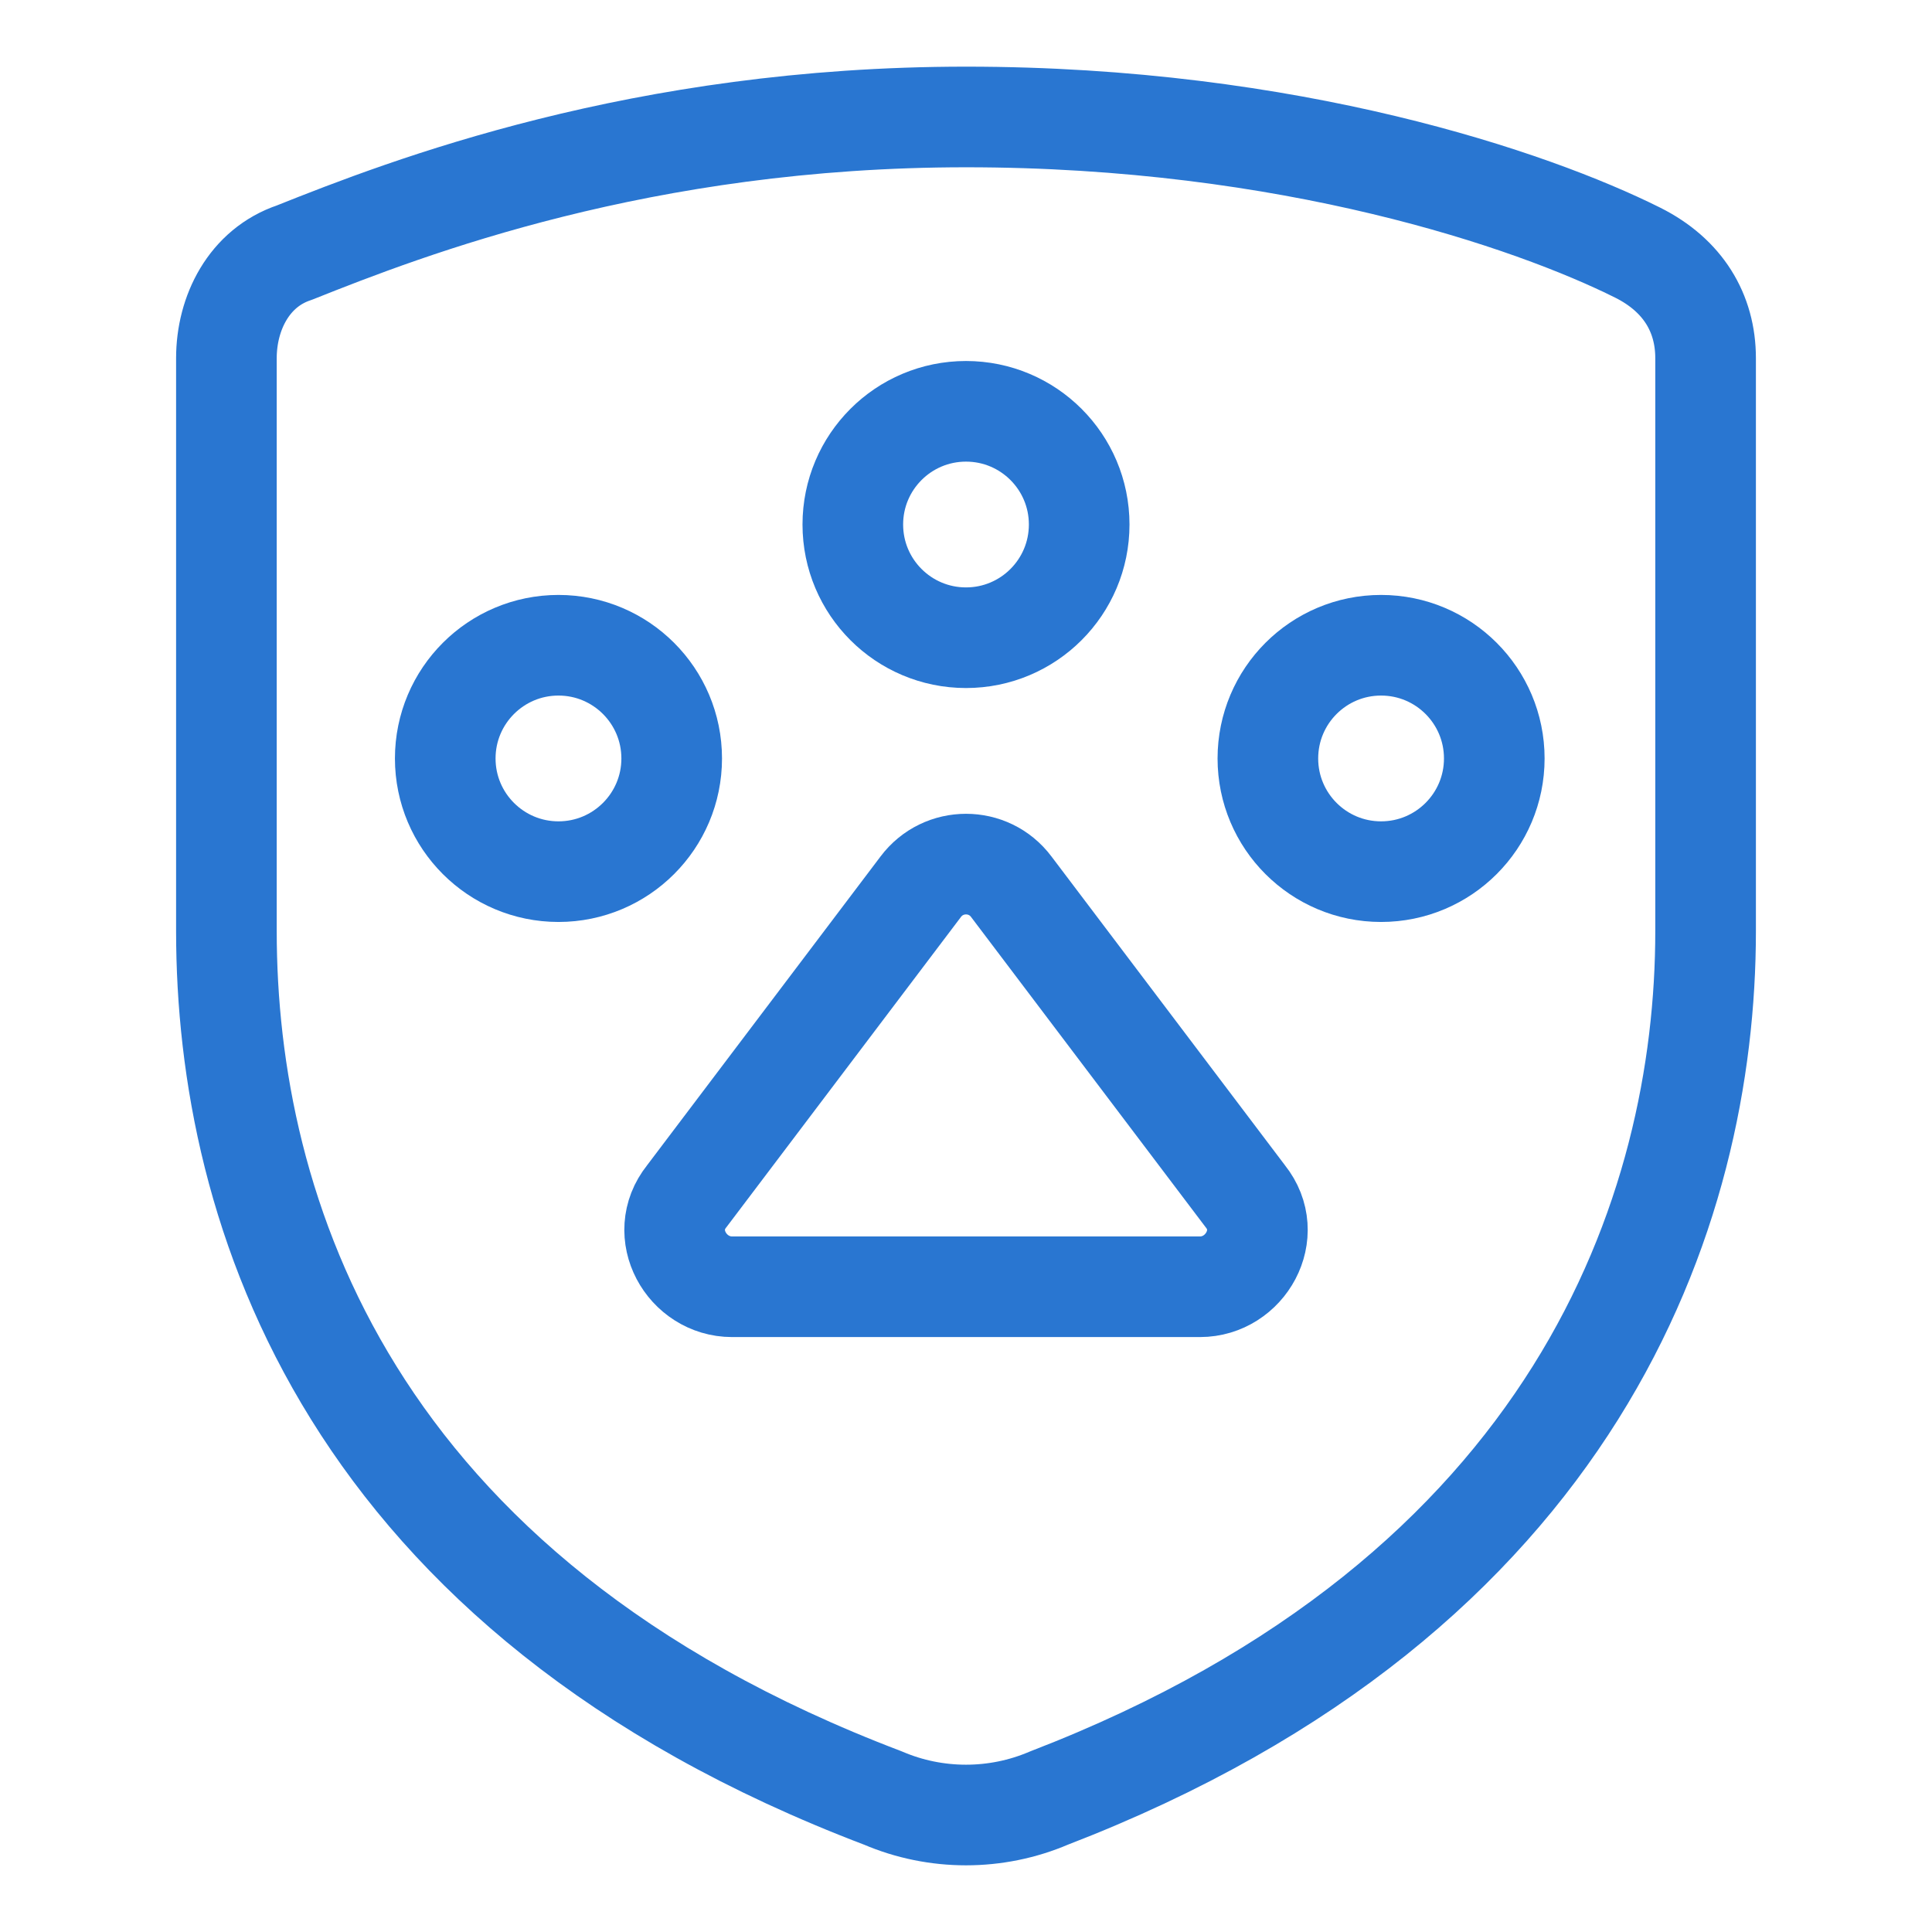
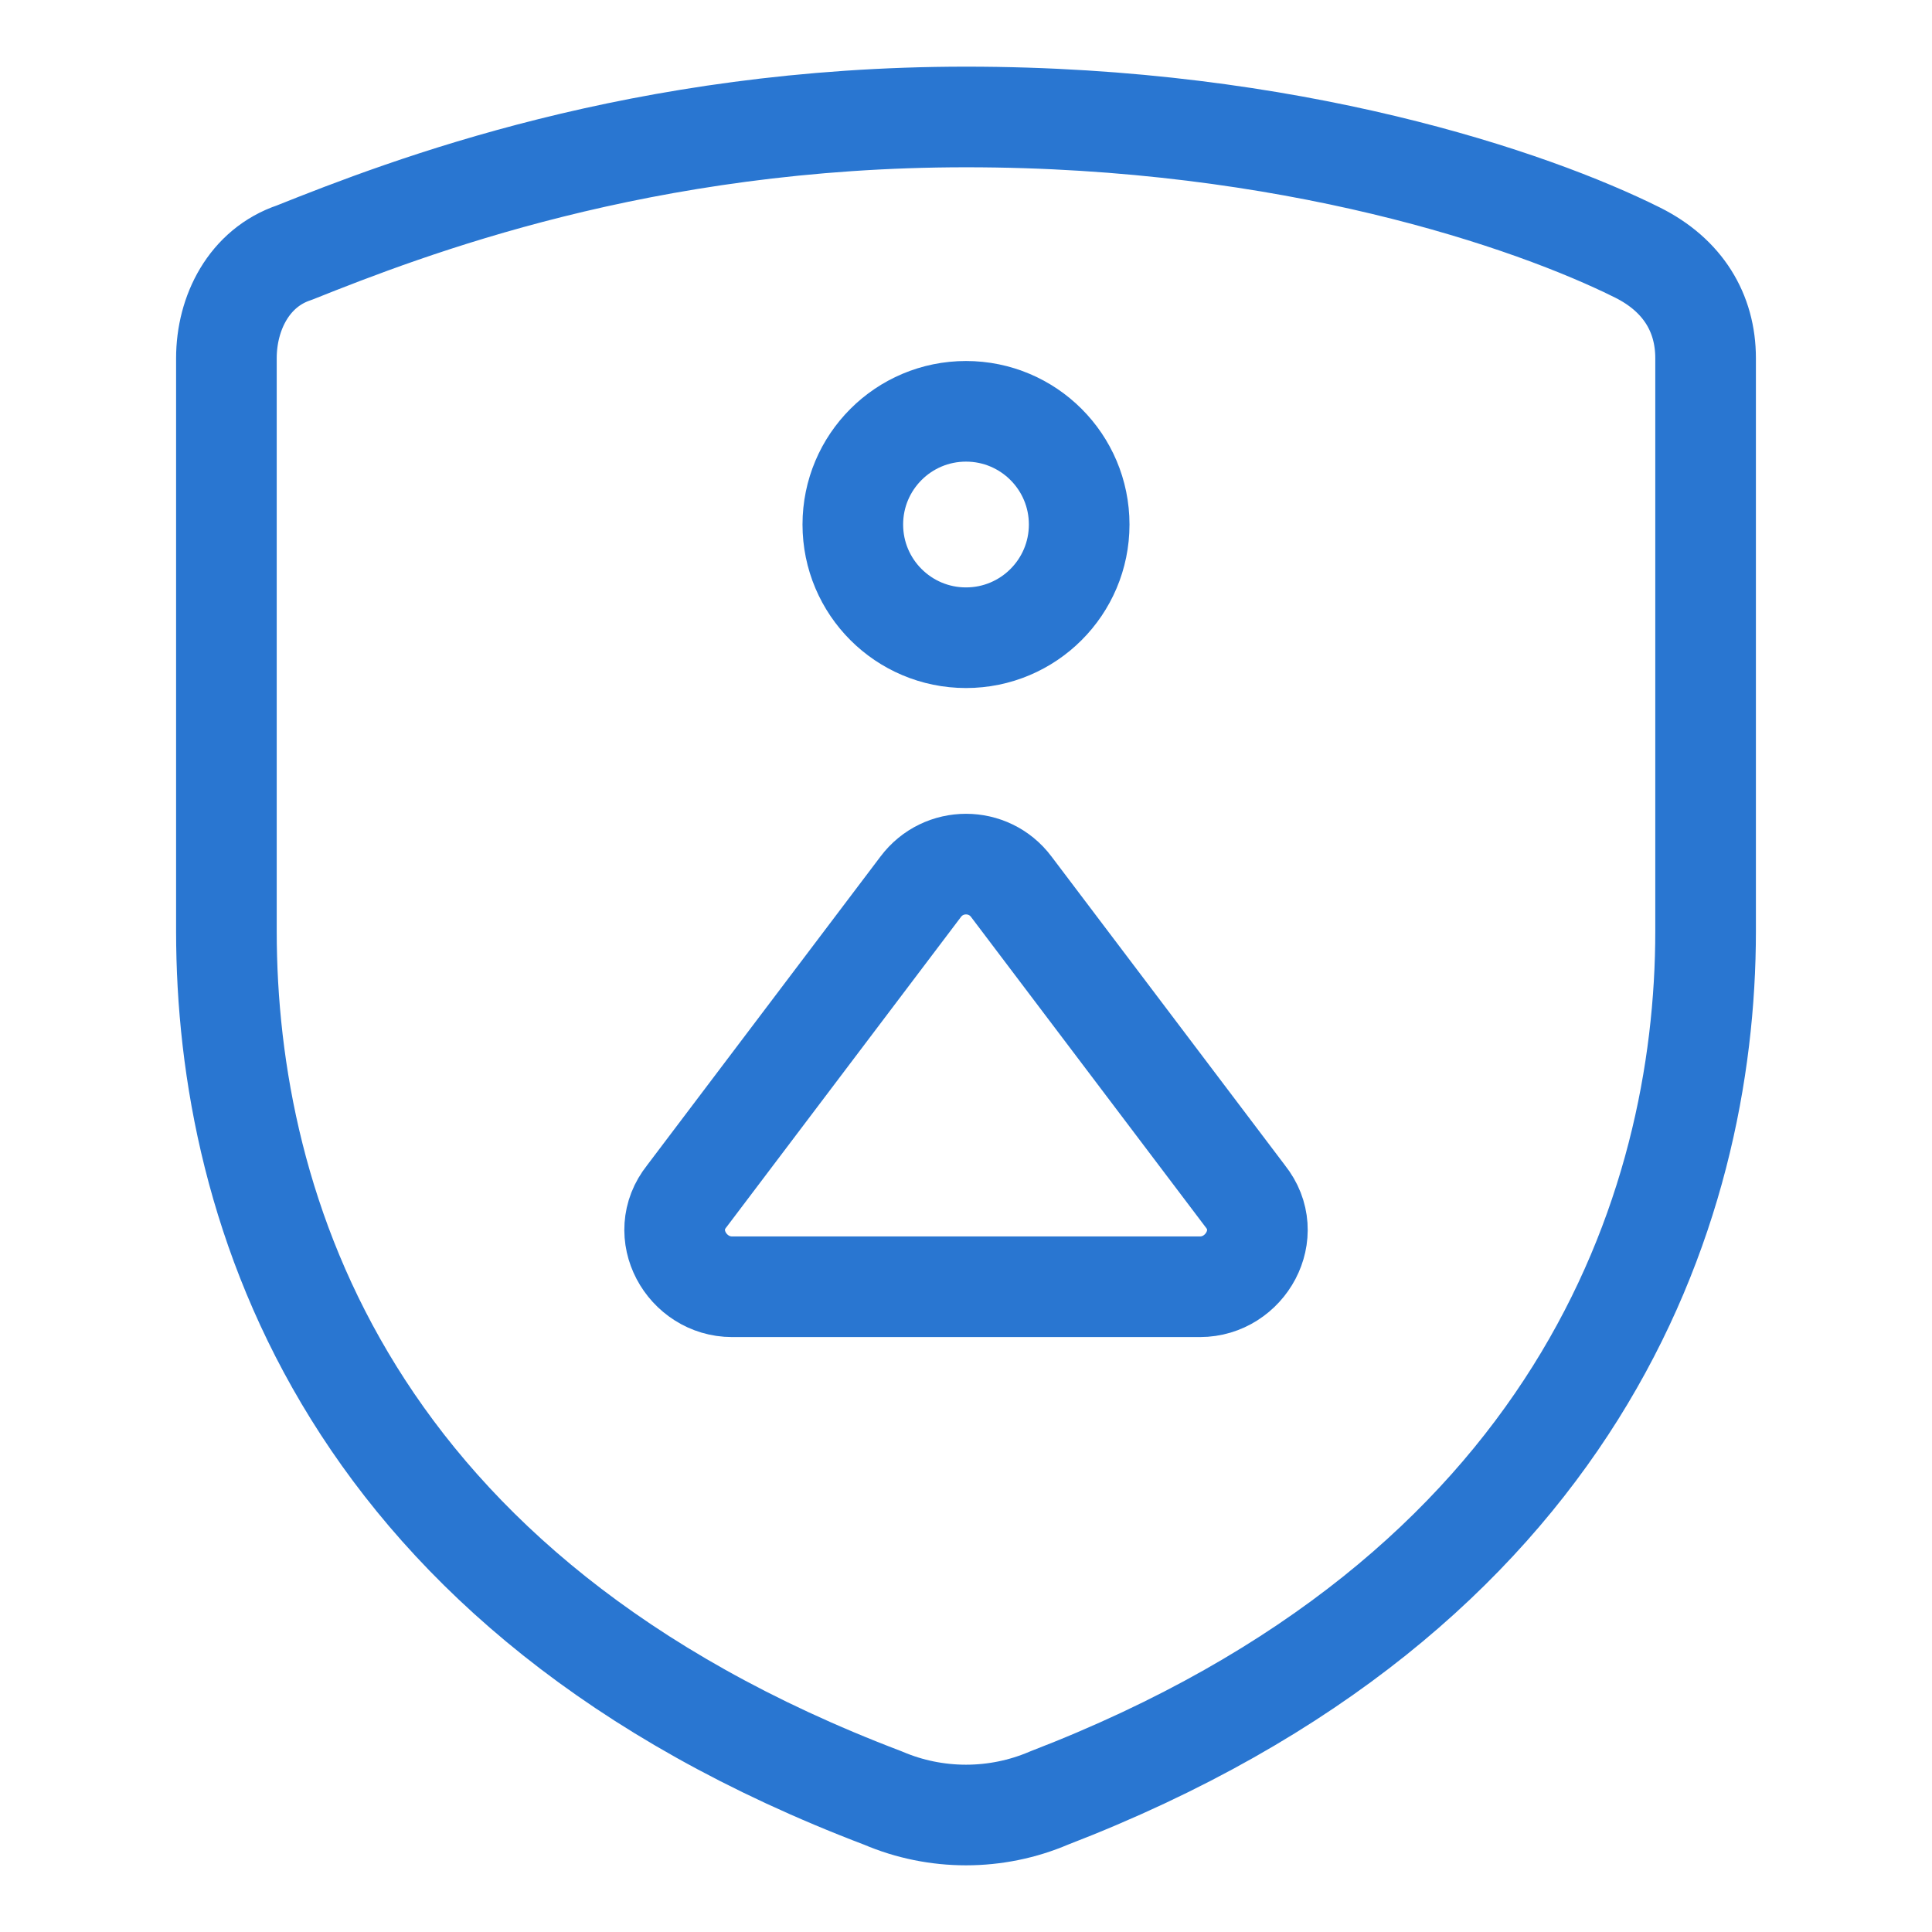
<svg xmlns="http://www.w3.org/2000/svg" width="48" height="48" viewBox="0 0 48 48" fill="none">
  <path d="M24 15.844C25.553 15.844 26.812 14.585 26.812 13.031C26.812 11.478 25.553 10.219 24 10.219C22.447 10.219 21.188 11.478 21.188 13.031C21.188 14.585 22.447 15.844 24 15.844Z" stroke="#2976D1" stroke-width="2.5" stroke-miterlimit="10" stroke-linecap="round" stroke-linejoin="round" />
-   <path d="M13.875 21.656C15.428 21.656 16.688 20.397 16.688 18.844C16.688 17.29 15.428 16.031 13.875 16.031C12.322 16.031 11.062 17.29 11.062 18.844C11.062 20.397 12.322 21.656 13.875 21.656Z" stroke="#2976D1" stroke-width="2.5" stroke-miterlimit="10" stroke-linecap="round" stroke-linejoin="round" />
-   <path d="M34.312 21.656C35.866 21.656 37.125 20.397 37.125 18.844C37.125 17.29 35.866 16.031 34.312 16.031C32.759 16.031 31.5 17.29 31.5 18.844C31.5 20.397 32.759 21.656 34.312 21.656Z" stroke="#2976D1" stroke-width="2.5" stroke-miterlimit="10" stroke-linecap="round" stroke-linejoin="round" />
  <path d="M18.188 31.969C17.063 31.969 16.313 30.656 17.063 29.719L22.875 22.031C23.438 21.281 24.563 21.281 25.125 22.031L30.938 29.719C31.688 30.656 30.938 31.969 29.813 31.969H18.188Z" stroke="#2976D1" stroke-width="2.5" stroke-miterlimit="10" stroke-linecap="round" stroke-linejoin="round" />
-   <path d="M5.625 8.899V23.134C5.625 30.064 8.625 39.615 21.938 44.672C23.25 45.234 24.75 45.234 26.062 44.672C39.188 39.615 42.375 30.064 42.375 23.134V8.899C42.375 7.776 41.812 6.839 40.688 6.277C38.062 4.966 32.062 2.906 24 2.906C15.938 2.906 10.125 5.154 7.312 6.277C6.188 6.652 5.625 7.776 5.625 8.899Z" stroke="#2976D1" stroke-width="2.5" stroke-miterlimit="10" stroke-linecap="round" stroke-linejoin="round" />
+   <path d="M5.625 8.899V23.134C5.625 30.064 8.625 39.615 21.938 44.672C23.25 45.234 24.75 45.234 26.062 44.672C39.188 39.615 42.375 30.064 42.375 23.134V8.899C42.375 7.776 41.812 6.839 40.688 6.277C38.062 4.966 32.062 2.906 24 2.906C15.938 2.906 10.125 5.154 7.312 6.277C6.188 6.652 5.625 7.776 5.625 8.899" stroke="#2976D1" stroke-width="2.5" stroke-miterlimit="10" stroke-linecap="round" stroke-linejoin="round" />
</svg>